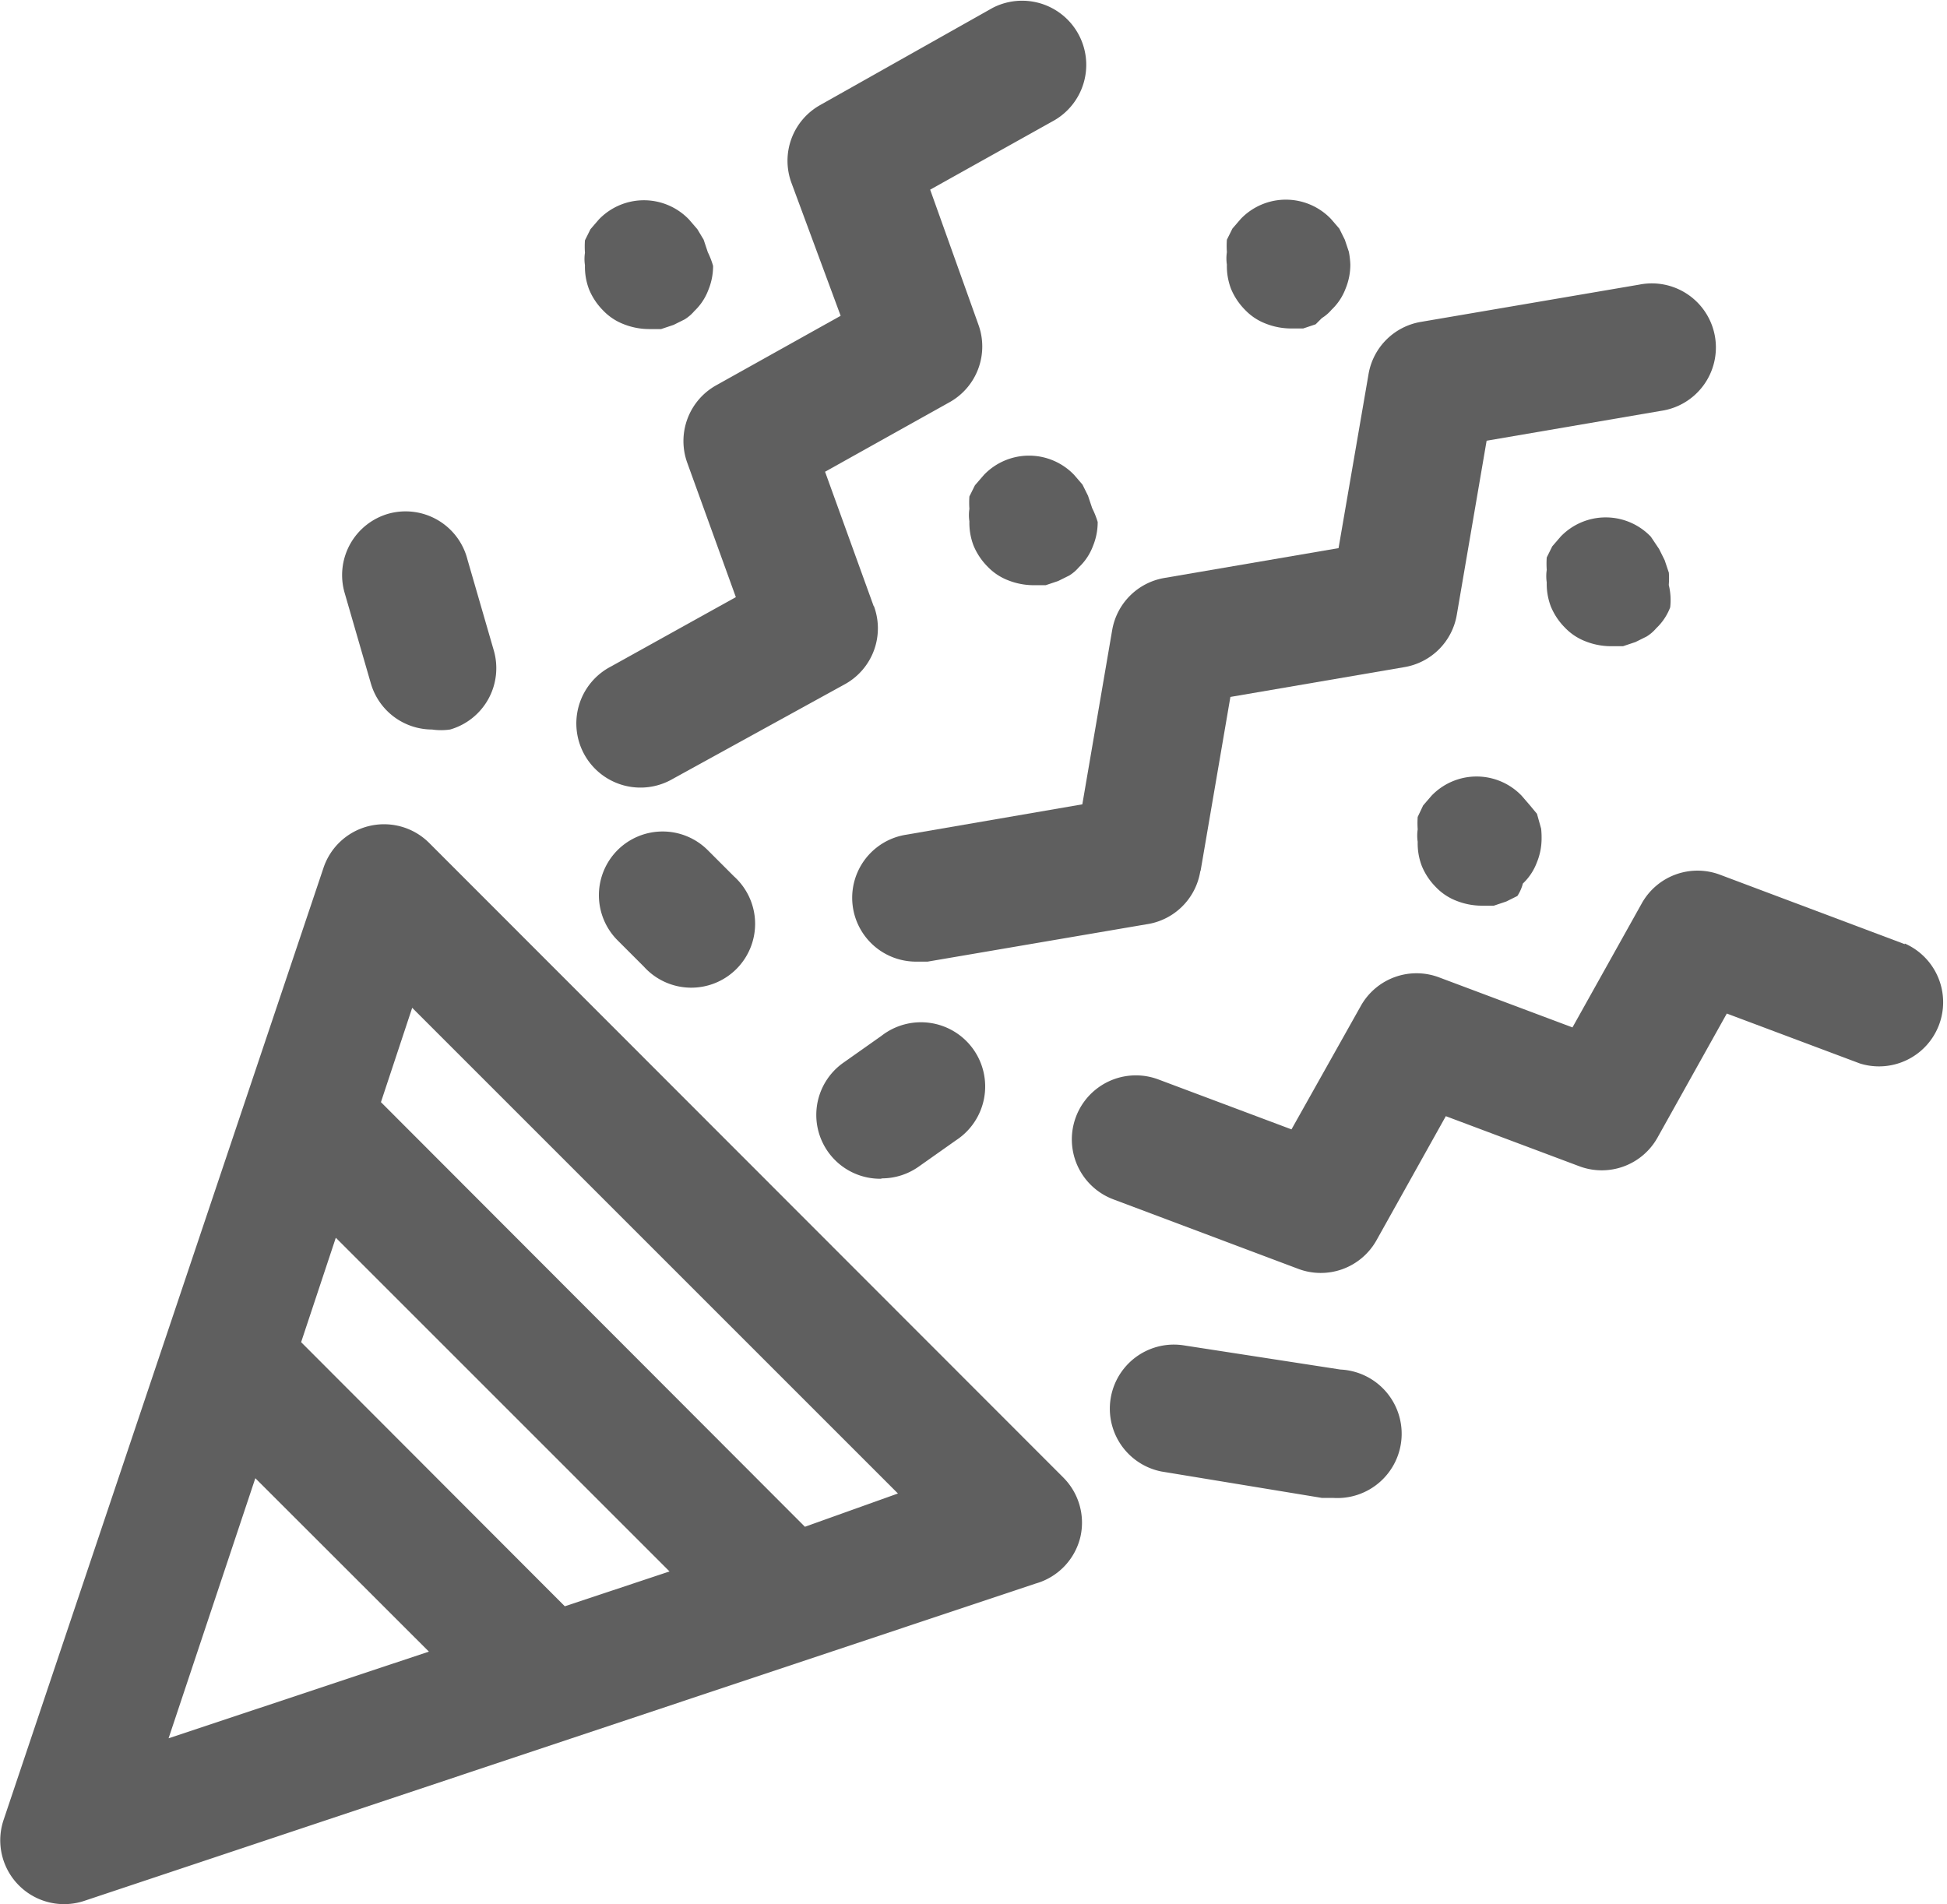
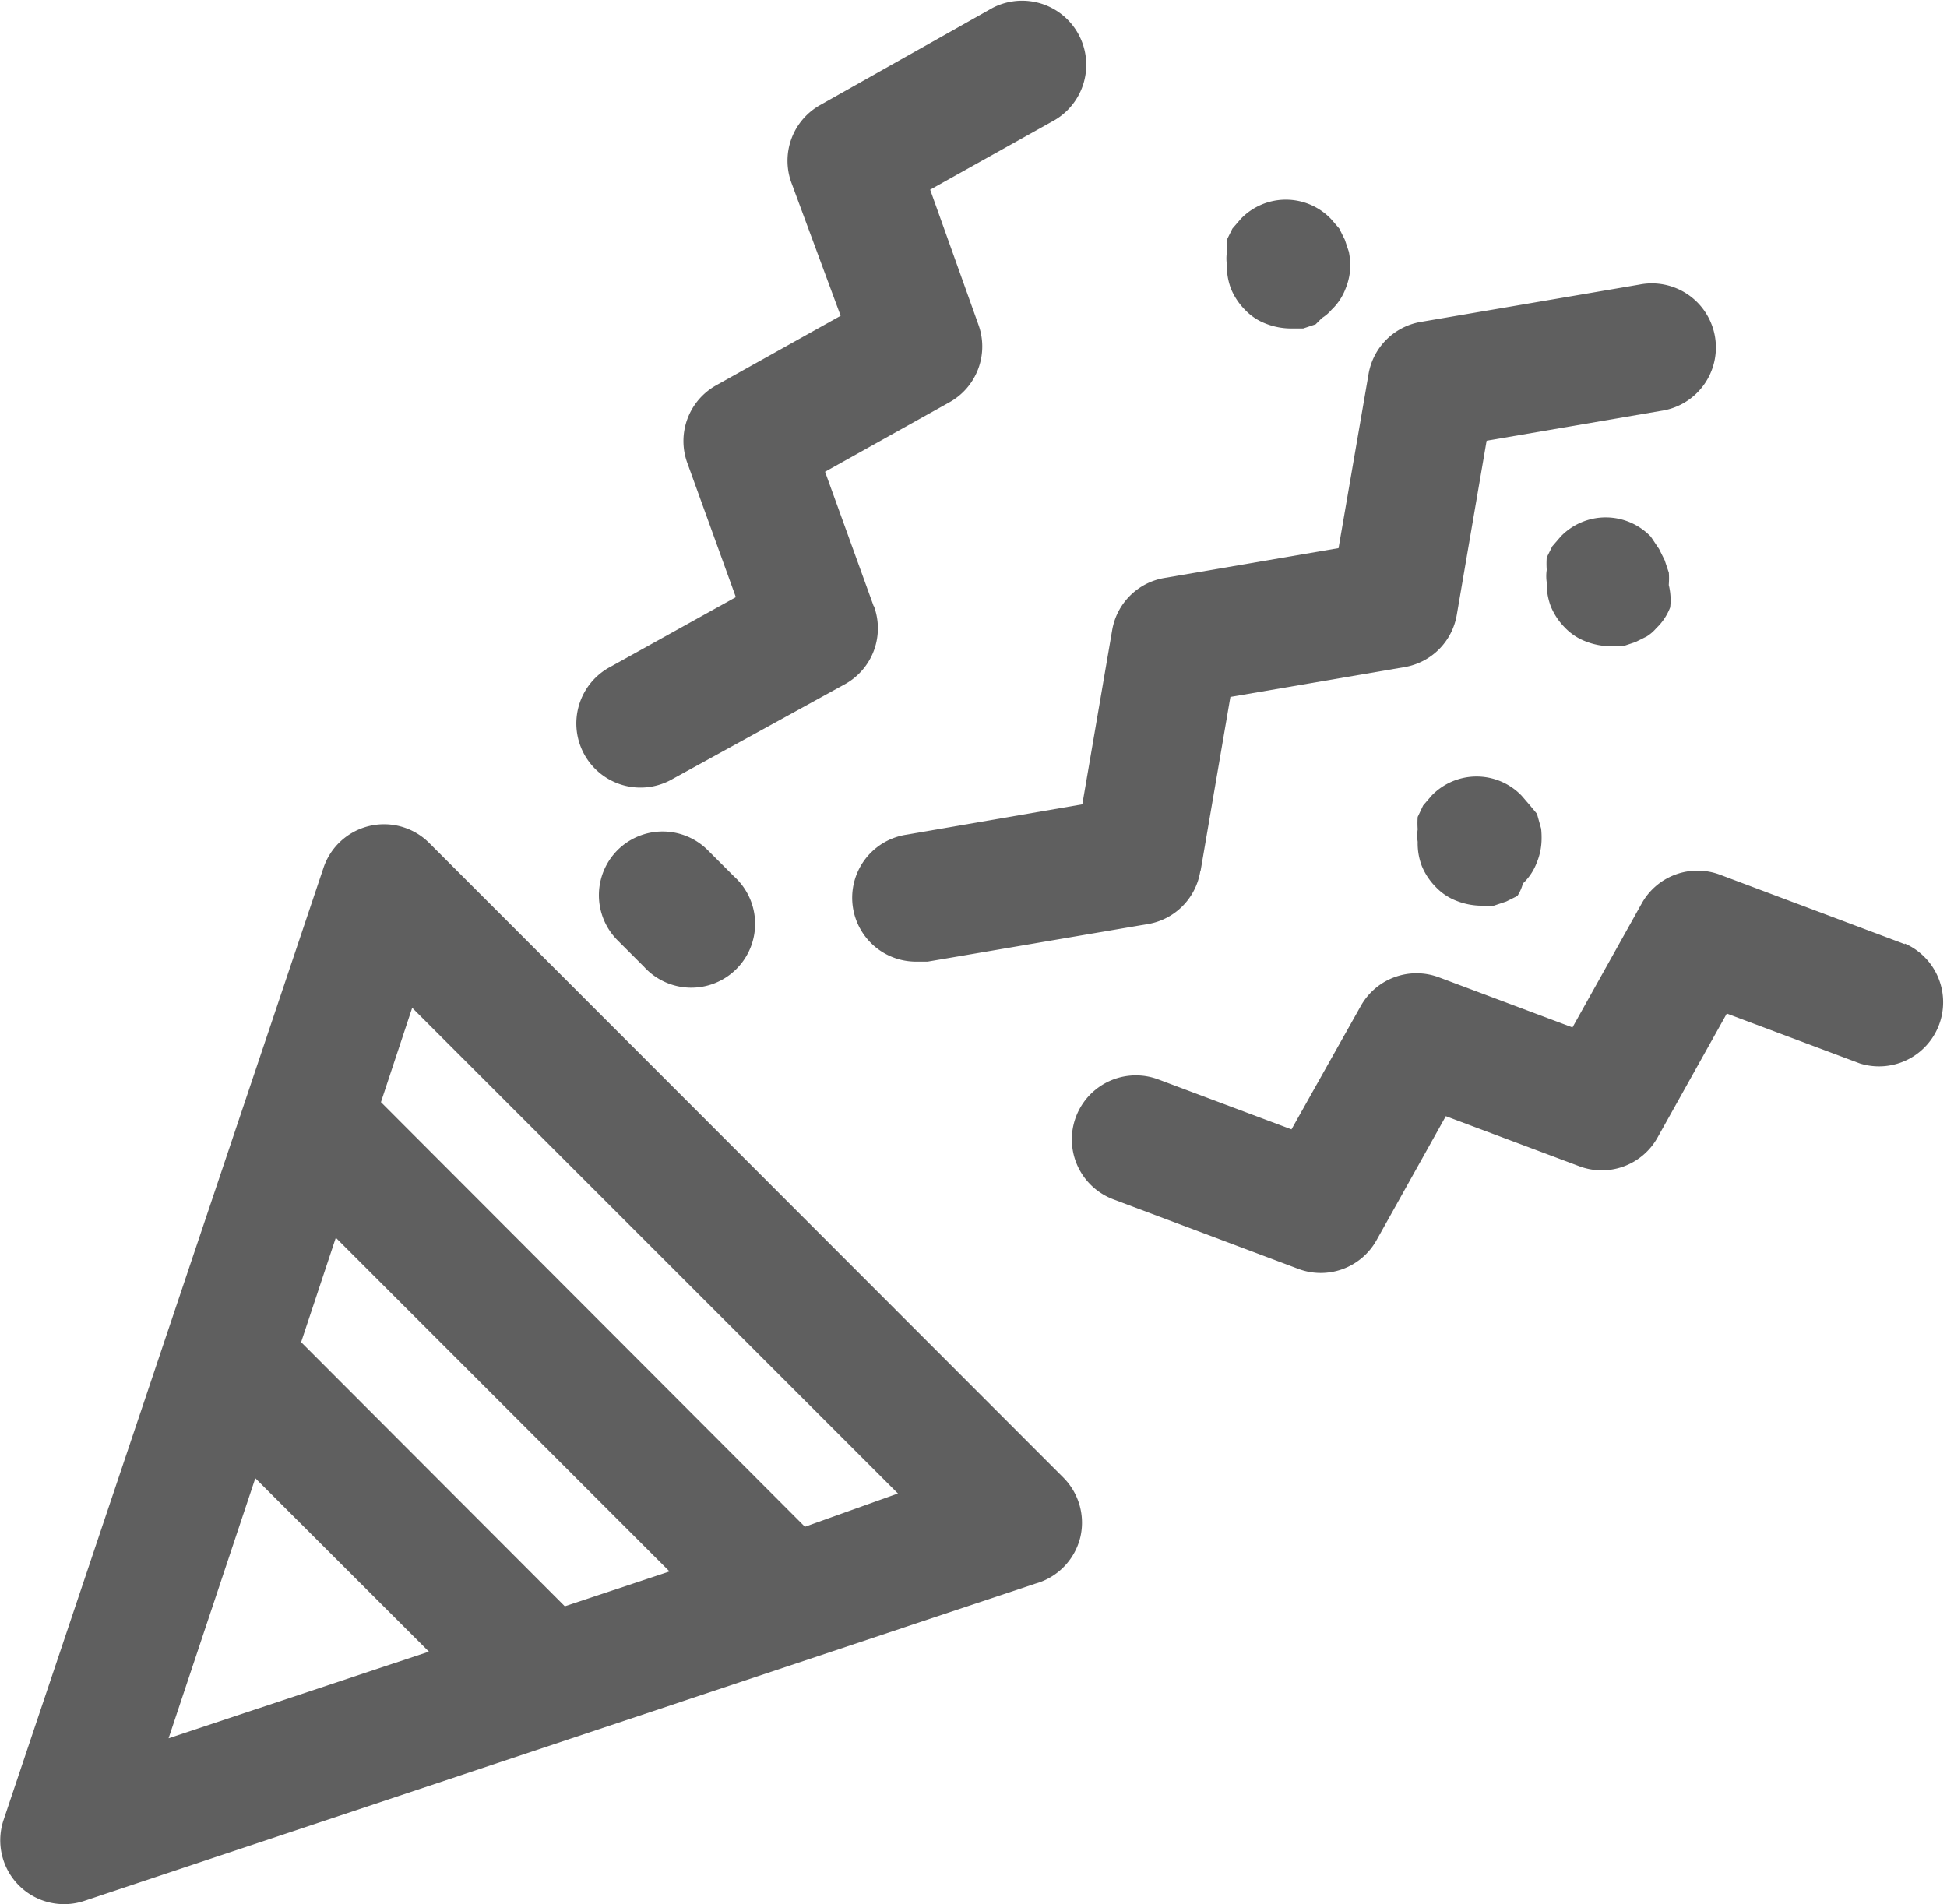
<svg xmlns="http://www.w3.org/2000/svg" id="_6472607_birthday_celebration_christmas_party_trumpet_icon" data-name="6472607_birthday_celebration_christmas_party_trumpet_icon" width="26.102" height="25.53" viewBox="0 0 26.102 25.53">
  <path id="Path_4540" data-name="Path 4540" d="M24.035,14.158l-.056-.2-.093-.112-.112-.13a.837.837,0,0,0-1.209,0l-.112.13L22.38,14a1.172,1.172,0,0,0,0,.167.558.558,0,0,0,0,.167.846.846,0,0,0,.056.326.874.874,0,0,0,.186.279.754.754,0,0,0,.279.186.93.93,0,0,0,.335.065H23.4l.167-.056.149-.074a.549.549,0,0,0,.074-.167.753.753,0,0,0,.186-.279.846.846,0,0,0,.065-.326A1.134,1.134,0,0,0,24.035,14.158Z" transform="translate(-3.374 -3.047)" fill="#5f5f5f" />
  <path id="Path_4541" data-name="Path 4541" d="M25.877,10.464l-.056-.167-.074-.149-.112-.167a.837.837,0,0,0-1.209,0l-.112.13-.074.149a1.173,1.173,0,0,0,0,.167.558.558,0,0,0,0,.167.847.847,0,0,0,.056.326.874.874,0,0,0,.186.279.754.754,0,0,0,.279.186.93.93,0,0,0,.335.065h.167l.167-.056.149-.074a.549.549,0,0,0,.13-.112.754.754,0,0,0,.186-.279.846.846,0,0,0-.019-.3A1.135,1.135,0,0,0,25.877,10.464Z" transform="translate(-3.504 -2.786)" fill="#5f5f5f" />
  <path id="Path_4542" data-name="Path 4542" d="M21.267,5.847l-.056-.167-.074-.149-.112-.13a.837.837,0,0,0-1.209,0l-.112.13-.074.149a1.172,1.172,0,0,0,0,.167.558.558,0,0,0,0,.167.847.847,0,0,0,.056.326.874.874,0,0,0,.186.279.754.754,0,0,0,.279.186.93.93,0,0,0,.335.065h.167l.167-.056.084-.084a.549.549,0,0,0,.13-.112.753.753,0,0,0,.186-.279.846.846,0,0,0,.065-.326,1.135,1.135,0,0,0-.019-.167Z" transform="translate(-3.182 -2.466)" fill="#5f5f5f" />
-   <path id="Path_4543" data-name="Path 4543" d="M17.566,9.537,17.51,9.37l-.074-.149-.112-.13a.837.837,0,0,0-1.209,0l-.121.14-.074.149a1.172,1.172,0,0,0,0,.167.558.558,0,0,0,0,.167.847.847,0,0,0,.056.326.874.874,0,0,0,.186.279.754.754,0,0,0,.279.186.93.93,0,0,0,.335.065h.167l.167-.056.149-.074a.549.549,0,0,0,.13-.112.753.753,0,0,0,.186-.279.846.846,0,0,0,.065-.326A1.135,1.135,0,0,0,17.566,9.537Z" transform="translate(-2.924 -2.724)" fill="#5f5f5f" />
-   <path id="Path_4544" data-name="Path 4544" d="M12.026,5.848,11.97,5.68l-.084-.14-.112-.13a.837.837,0,0,0-1.209,0l-.112.13-.074.149a1.172,1.172,0,0,0,0,.167.558.558,0,0,0,0,.167.846.846,0,0,0,.056.326.874.874,0,0,0,.186.279.753.753,0,0,0,.279.186.93.93,0,0,0,.335.065H11.4l.167-.056.149-.074a.549.549,0,0,0,.13-.112.753.753,0,0,0,.186-.279.847.847,0,0,0,.065-.326A1.135,1.135,0,0,0,12.026,5.848Z" transform="translate(-2.537 -2.467)" fill="#5f5f5f" />
  <path id="Path_4545" data-name="Path 4545" d="M16.434,23.7a.856.856,0,0,0-.233-.8L7.708,14.4a.856.856,0,0,0-1.423.335L2,27.489a.856.856,0,0,0,1.088,1.088l12.744-4.251A.856.856,0,0,0,16.434,23.7Zm-6.912.93L5.987,21.089l.465-1.4,4.474,4.474ZM5.373,22.913,7.7,25.238,4.21,26.4Zm7.368.651L7.057,17.871l.419-1.265,6.512,6.512Z" transform="translate(-1.95 -3.094)" fill="#5f5f5f" />
  <path id="Path_4546" data-name="Path 4546" d="M18.9,14.23l.4-2.335,2.335-.4a.856.856,0,0,0,.7-.7l.4-2.335,2.335-.4a.859.859,0,1,0-.288-1.693l-2.93.5a.856.856,0,0,0-.7.7L20.75,9.9l-2.335.4a.856.856,0,0,0-.7.7l-.4,2.335-2.372.409a.856.856,0,0,0,.149,1.7h.149l2.93-.5a.856.856,0,0,0,.726-.716Z" transform="translate(-2.805 -2.551)" fill="#5f5f5f" />
  <path id="Path_4547" data-name="Path 4547" d="M28.563,15.8l-2.474-.93a.856.856,0,0,0-1.051.381l-.93,1.665-1.786-.67a.856.856,0,0,0-1.051.381l-.93,1.656-1.786-.67a.858.858,0,0,0-.6,1.609l2.474.93a.856.856,0,0,0,1.051-.381l.93-1.665,1.786.67a.856.856,0,0,0,1.051-.381l.93-1.665,1.786.67a.86.86,0,0,0,.6-1.609Z" transform="translate(-3.027 -3.141)" fill="#5f5f5f" />
  <path id="Path_4548" data-name="Path 4548" d="M14.242,10.391l-.651-1.8,1.665-.93a.856.856,0,0,0,.391-1.042L15,4.809l1.665-.93a.86.86,0,0,0-.828-1.507l-2.307,1.3a.856.856,0,0,0-.391,1.042L13.8,6.5l-1.665.93a.856.856,0,0,0-.391,1.042l.651,1.8-1.674.93a.86.86,0,1,0,.828,1.507l2.316-1.274a.856.856,0,0,0,.381-1.042Z" transform="translate(-2.53 -2.266)" fill="#5f5f5f" />
-   <path id="Path_4549" data-name="Path 4549" d="M7.5,9.668a.856.856,0,0,0-.586,1.06l.353,1.219a.856.856,0,0,0,.819.614.847.847,0,0,0,.242,0,.856.856,0,0,0,.586-1.06l-.353-1.219A.856.856,0,0,0,7.5,9.668Z" transform="translate(-2.294 -2.78)" fill="#5f5f5f" />
-   <path id="Path_4550" data-name="Path 4550" d="M14.594,19.094a.856.856,0,0,0,.493-.158l.5-.353a.861.861,0,1,0-1-1.4l-.5.353a.856.856,0,0,0,.493,1.563Z" transform="translate(-2.77 -3.295)" fill="#5f5f5f" />
  <path id="Path_4551" data-name="Path 4551" d="M10.831,14.5a.856.856,0,0,0,0,1.209l.353.353a.856.856,0,1,0,1.209-1.209l-.353-.353A.856.856,0,0,0,10.831,14.5Z" transform="translate(-2.552 -3.102)" fill="#5f5f5f" />
-   <path id="Path_4552" data-name="Path 4552" d="M20.785,23.7h.149a.862.862,0,1,0,.1-1.721l-2.112-.326a.859.859,0,0,0-.288,1.693Z" transform="translate(-3.064 -3.617)" fill="#5f5f5f" />
</svg>